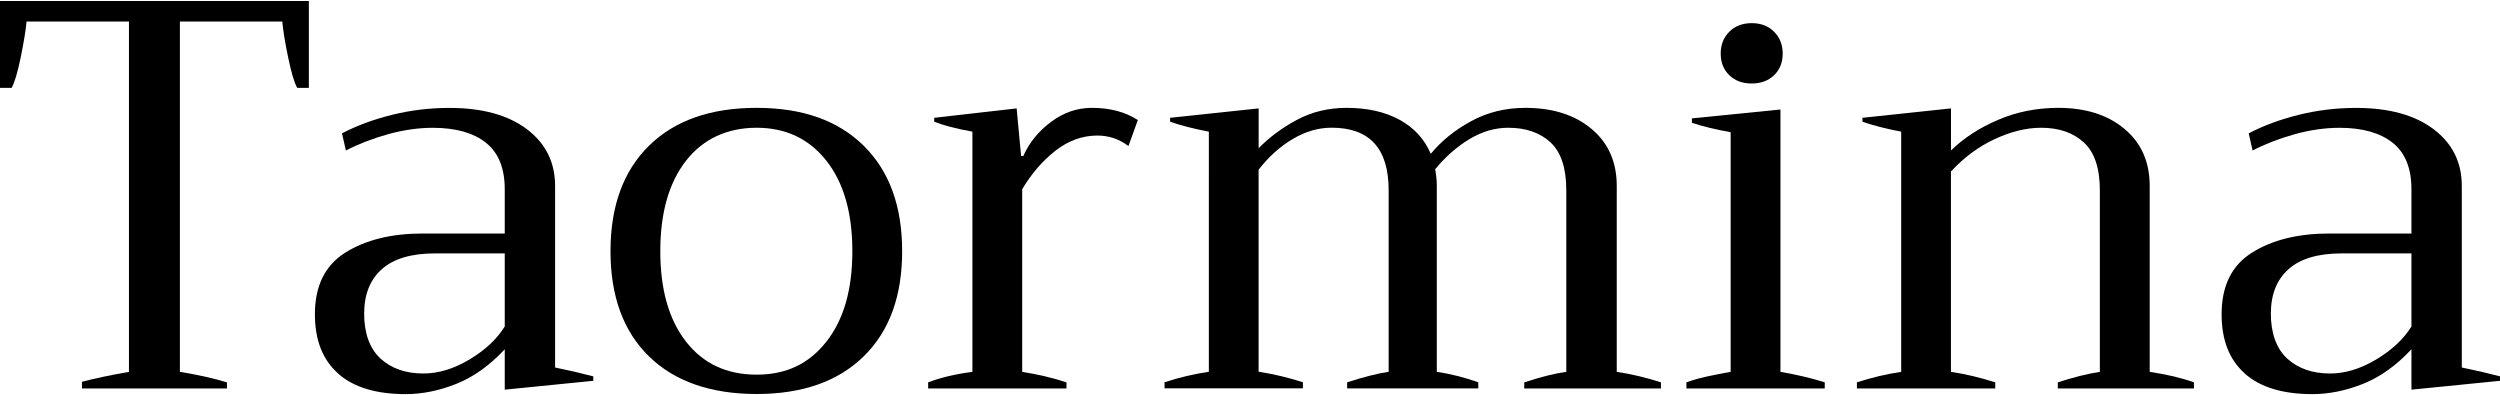
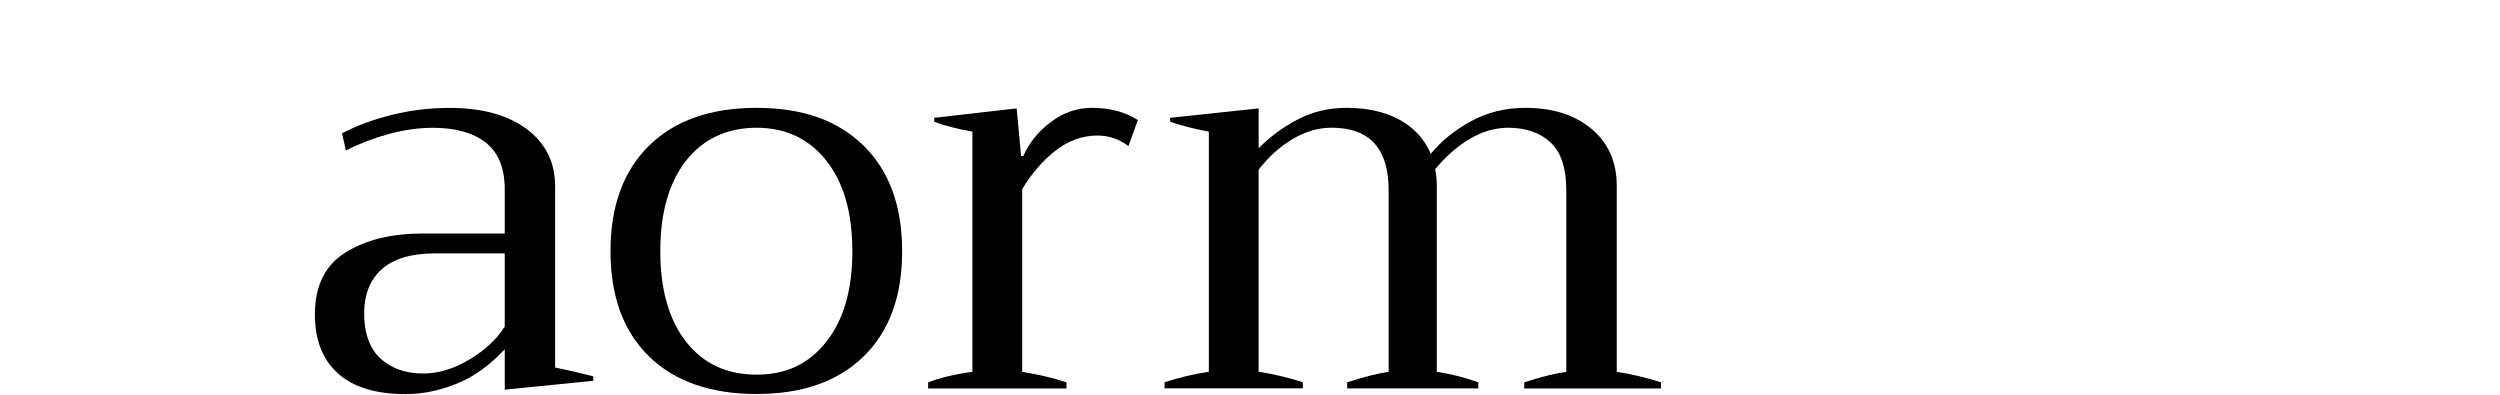
<svg xmlns="http://www.w3.org/2000/svg" id="logos" viewBox="0 0 500 79">
-   <path d="M16.38,76.36c2.51-.66,5.65-1.33,9.41-1.99V4.3H5.31c-.15,1.7-.54,4.08-1.16,7.14-.63,3.06-1.24,5.11-1.83,6.14H0V.2h61.77v17.38h-2.32c-.59-1.03-1.2-3.08-1.83-6.14-.63-3.06-1.02-5.44-1.16-7.14h-20.48v70.07c3.61.59,6.75,1.29,9.41,2.1v1.22h-29v-1.33Z" />
  <path d="M67.63,74.7c-3.1-2.73-4.65-6.68-4.65-11.84,0-5.68,2.03-9.8,6.09-12.34,4.06-2.55,9.22-3.82,15.5-3.82h16.38v-8.85c0-4.21-1.26-7.31-3.76-9.3-2.51-1.99-6.05-2.99-10.63-2.99-2.88,0-5.85.43-8.91,1.27-3.06.85-5.89,1.94-8.47,3.27l-.78-3.43c2.95-1.55,6.29-2.78,10.02-3.71,3.73-.92,7.54-1.38,11.46-1.38,6.57,0,11.73,1.42,15.5,4.26,3.76,2.84,5.64,6.62,5.64,11.35v36.31c2.58.52,5.13,1.11,7.64,1.77v.89l-17.71,1.77v-8.08c-3.03,3.25-6.25,5.55-9.69,6.92s-6.81,2.05-10.13,2.05c-5.9,0-10.41-1.36-13.5-4.1ZM93.92,71.88c3.14-1.88,5.48-4.08,7.03-6.59v-14.61h-13.95c-4.72,0-8.27,1.05-10.63,3.15-2.36,2.1-3.54,5.07-3.54,8.91s1.09,6.97,3.27,8.97c2.18,1.99,5.04,2.99,8.58,2.99,3.03,0,6.1-.94,9.24-2.82Z" />
  <path d="M129.79,71.27c-5.13-5.02-7.69-12.03-7.69-21.03s2.56-16.03,7.69-21.09c5.13-5.05,12.3-7.58,21.53-7.58s16.29,2.53,21.42,7.58c5.13,5.06,7.69,12.08,7.69,21.09s-2.56,16.01-7.69,21.03c-5.13,5.02-12.27,7.53-21.42,7.53s-16.4-2.51-21.53-7.53ZM165.27,68.34c3.47-4.39,5.2-10.42,5.2-18.1s-1.73-13.71-5.2-18.1c-3.47-4.39-8.12-6.59-13.95-6.59s-10.68,2.2-14.11,6.59c-3.43,4.39-5.15,10.42-5.15,18.1s1.72,13.71,5.15,18.1c3.43,4.39,8.14,6.59,14.11,6.59s10.48-2.19,13.95-6.59Z" />
  <path d="M185.63,76.47c2.51-.96,5.46-1.66,8.85-2.1V26.33c-3.25-.59-5.79-1.25-7.64-1.99v-.78l16.49-1.88.89,9.52h.44c1.18-2.66,3.02-4.93,5.53-6.81,2.51-1.88,5.24-2.82,8.19-2.82,3.61,0,6.68.81,9.19,2.44l-1.88,5.2c-1.85-1.4-3.91-2.1-6.2-2.1-3.03,0-5.83,1.02-8.41,3.04-2.58,2.03-4.8,4.59-6.64,7.69v36.53c3.25.52,6.2,1.22,8.86,2.1v1.22h-27.67v-1.22Z" />
  <path d="M332.19,76.47v1.22h-27.34v-1.22c3.39-1.11,6.2-1.81,8.41-2.1v-36.31c0-4.43-1.05-7.62-3.15-9.58-2.1-1.95-4.93-2.93-8.47-2.93-2.66,0-5.24.76-7.75,2.27-2.51,1.51-4.8,3.53-6.86,6.03.22,1.11.33,2.21.33,3.32v37.19c2.88.44,5.64,1.15,8.3,2.1v1.22h-26.23v-1.22c3.47-1.11,6.24-1.81,8.3-2.1v-36.31c0-8.34-3.8-12.51-11.4-12.51-2.66,0-5.26.76-7.8,2.27-2.55,1.51-4.82,3.56-6.81,6.14v40.4c2.95.44,5.9,1.15,8.86,2.1v1.22h-27.67v-1.22c2.95-.96,5.9-1.66,8.86-2.1V26.33c-3.1-.59-5.68-1.25-7.75-1.99v-.78l17.71-1.88v7.97c2.14-2.21,4.71-4.11,7.69-5.7,2.99-1.59,6.29-2.38,9.91-2.38,4.13,0,7.66.79,10.57,2.38,2.91,1.59,5,3.86,6.25,6.81,2.14-2.58,4.83-4.76,8.08-6.53,3.25-1.77,6.86-2.66,10.85-2.66,5.46,0,9.87,1.4,13.23,4.21,3.36,2.81,5.04,6.61,5.04,11.4v37.19c2.95.44,5.9,1.15,8.85,2.1Z" />
-   <path d="M337.28,76.47c1.4-.52,3.1-.98,5.09-1.38,1.99-.4,3.25-.65,3.76-.72V26.44c-2.95-.52-5.53-1.14-7.75-1.88v-.89l17.71-1.77v52.47c3.39.59,6.35,1.29,8.86,2.1v1.22h-27.67v-1.22ZM345.86,15.04c-1.15-1.11-1.72-2.55-1.72-4.32s.57-3.23,1.72-4.37c1.14-1.14,2.64-1.72,4.48-1.72s3.34.57,4.48,1.72c1.14,1.14,1.72,2.6,1.72,4.37s-.57,3.21-1.72,4.32c-1.15,1.11-2.64,1.66-4.48,1.66s-3.34-.55-4.48-1.66Z" />
-   <path d="M438.79,76.47v1.22h-27.23v-1.22c3.17-1.03,5.98-1.73,8.41-2.1v-36.31c0-4.43-1.07-7.62-3.21-9.58-2.14-1.95-4.98-2.93-8.52-2.93-2.95,0-6.05.76-9.3,2.27-3.25,1.51-6.16,3.67-8.75,6.48v40.07c2.95.44,5.9,1.15,8.86,2.1v1.22h-27.67v-1.22c2.95-.96,5.9-1.66,8.86-2.1V26.33c-3.1-.59-5.68-1.25-7.75-1.99v-.78l17.71-1.88v8.41c2.58-2.51,5.74-4.56,9.46-6.14,3.73-1.59,7.73-2.38,12.01-2.38,5.46,0,9.87,1.4,13.23,4.21,3.36,2.81,5.04,6.61,5.04,11.4v37.19c3.47.52,6.42,1.22,8.86,2.1Z" />
-   <path d="M448.97,74.7c-3.1-2.73-4.65-6.68-4.65-11.84,0-5.68,2.03-9.8,6.09-12.34,4.06-2.55,9.22-3.82,15.5-3.82h16.38v-8.85c0-4.21-1.26-7.31-3.76-9.3-2.51-1.99-6.05-2.99-10.63-2.99-2.88,0-5.85.43-8.91,1.27-3.06.85-5.89,1.94-8.47,3.27l-.78-3.43c2.95-1.55,6.29-2.78,10.02-3.71,3.73-.92,7.54-1.38,11.46-1.38,6.57,0,11.73,1.42,15.5,4.26,3.76,2.84,5.64,6.62,5.64,11.35v36.31c2.58.52,5.13,1.11,7.64,1.77v.89l-17.71,1.77v-8.08c-3.03,3.25-6.25,5.55-9.69,6.92s-6.81,2.05-10.13,2.05c-5.9,0-10.41-1.36-13.5-4.1ZM475.26,71.88c3.14-1.88,5.48-4.08,7.03-6.59v-14.61h-13.95c-4.72,0-8.27,1.05-10.63,3.15-2.36,2.1-3.54,5.07-3.54,8.91s1.09,6.97,3.27,8.97c2.18,1.99,5.04,2.99,8.58,2.99,3.03,0,6.1-.94,9.24-2.82Z" />
</svg>